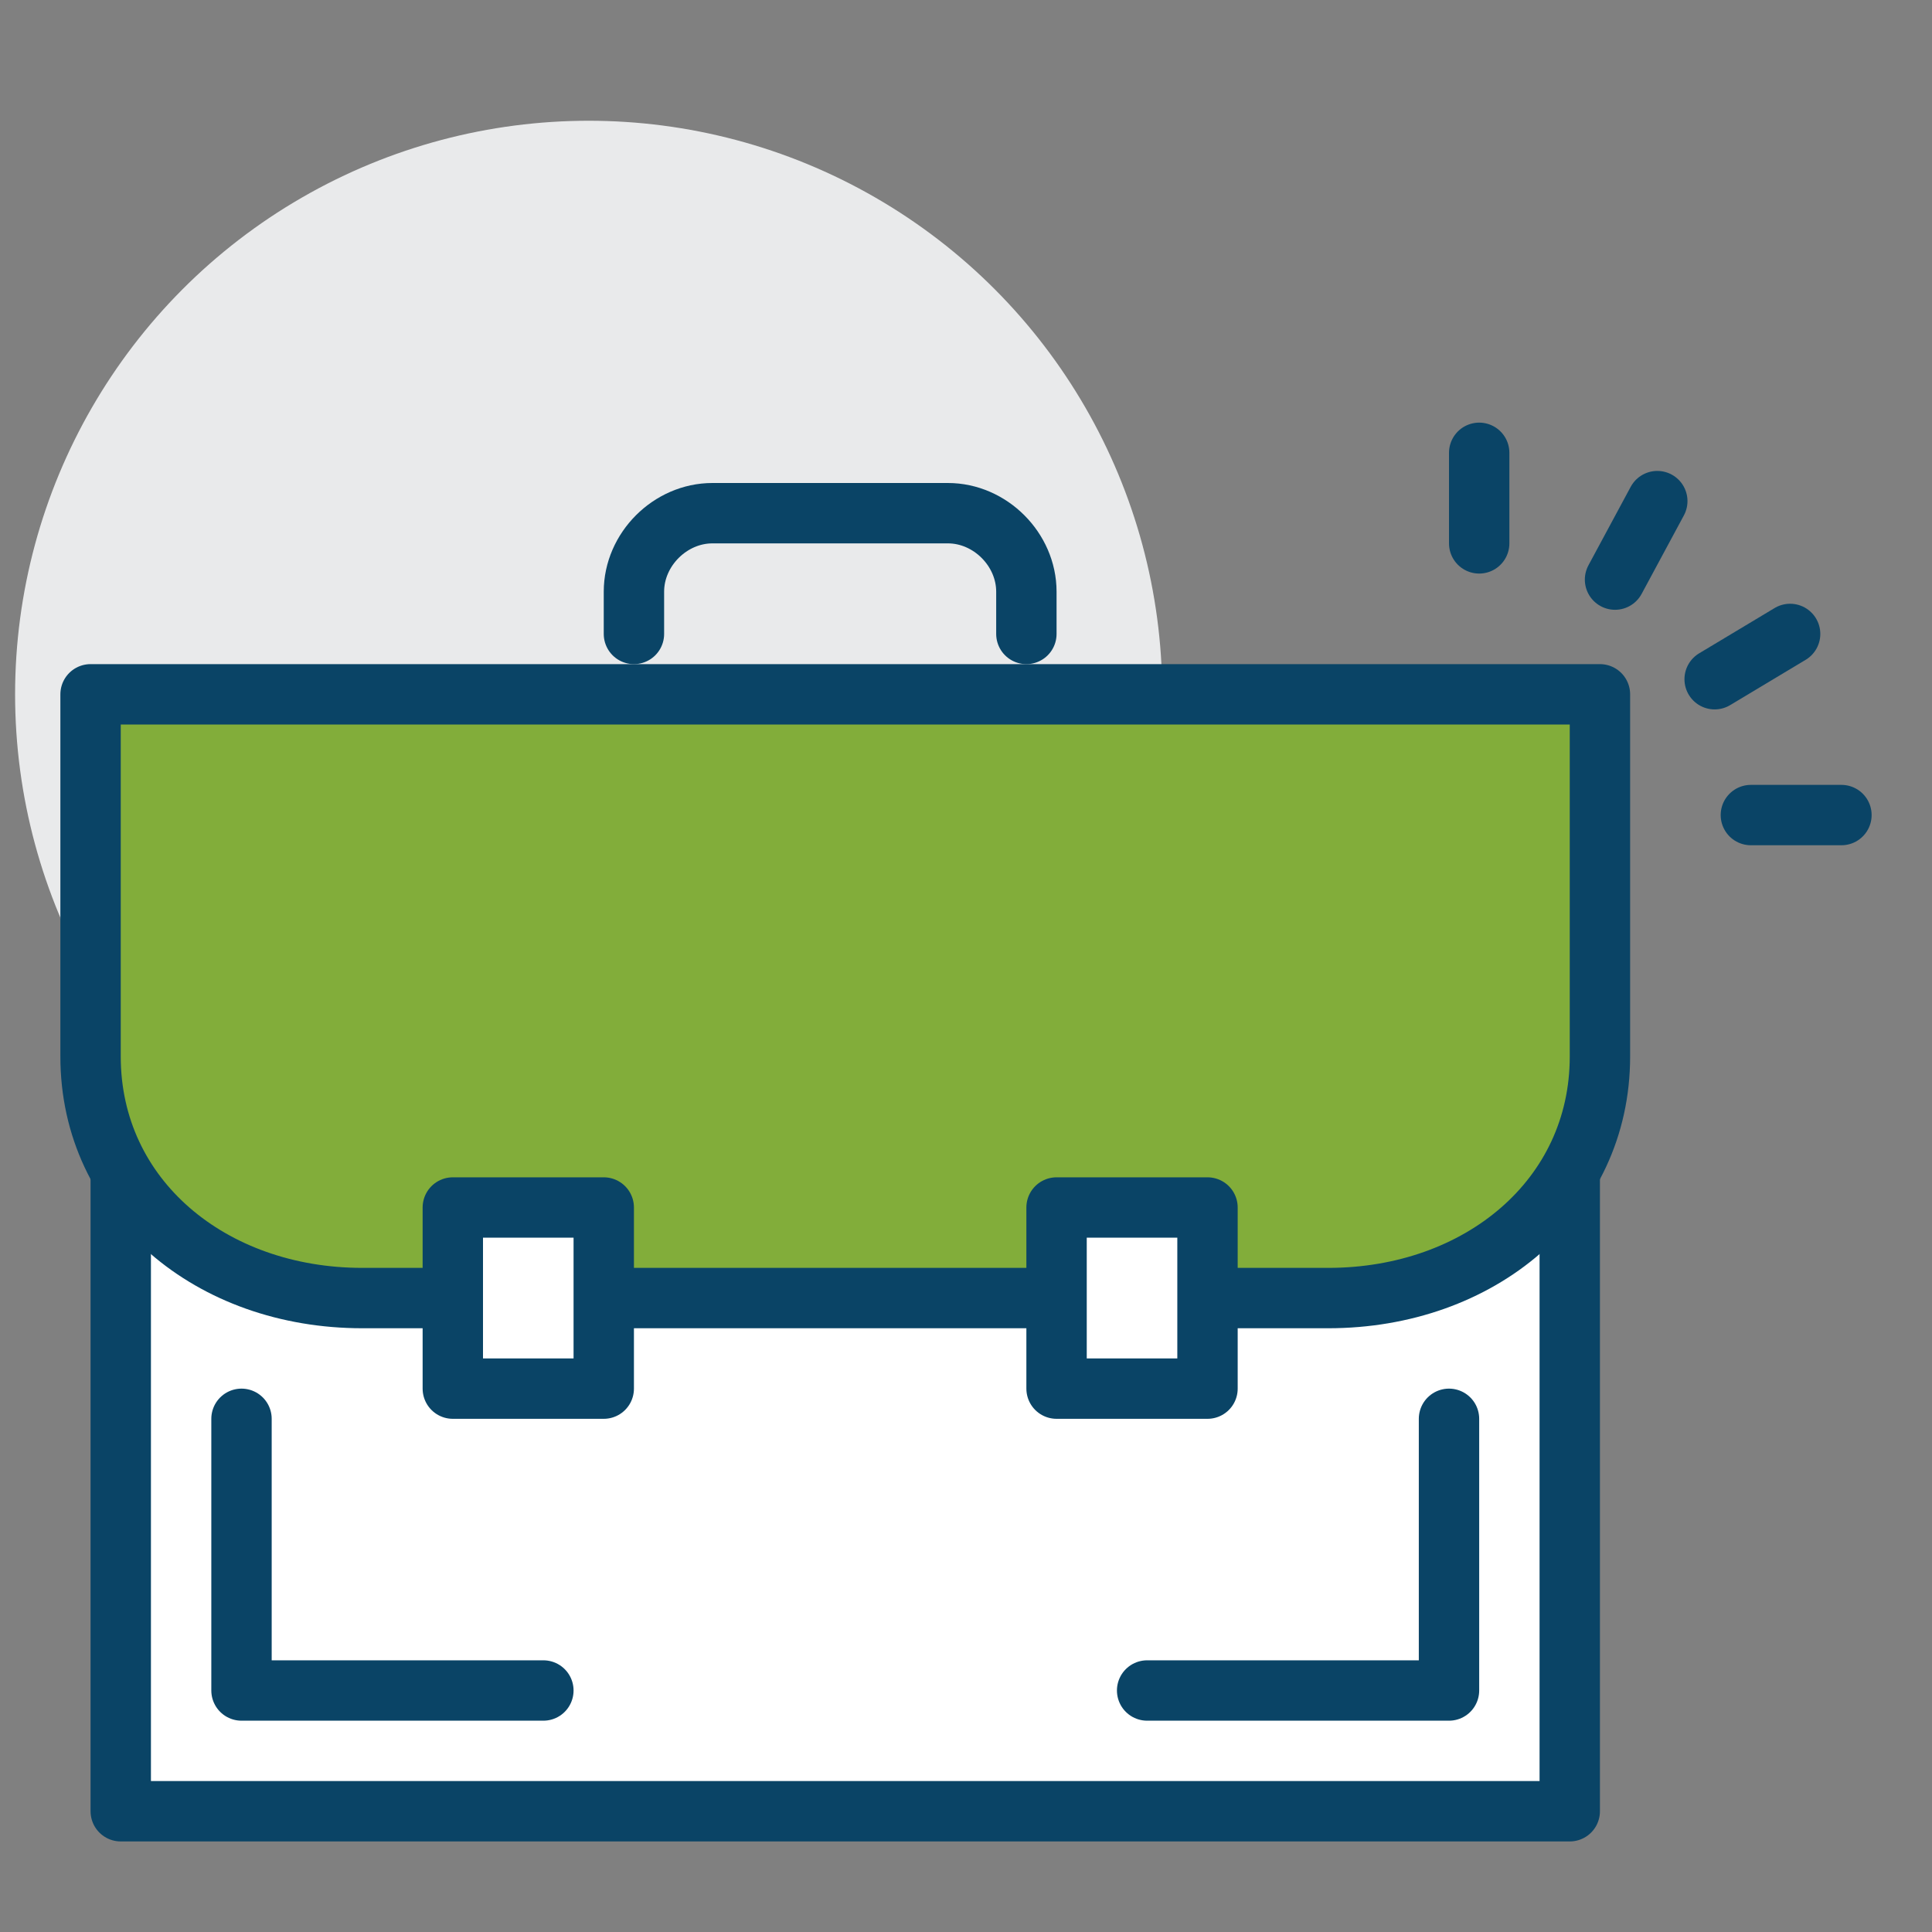
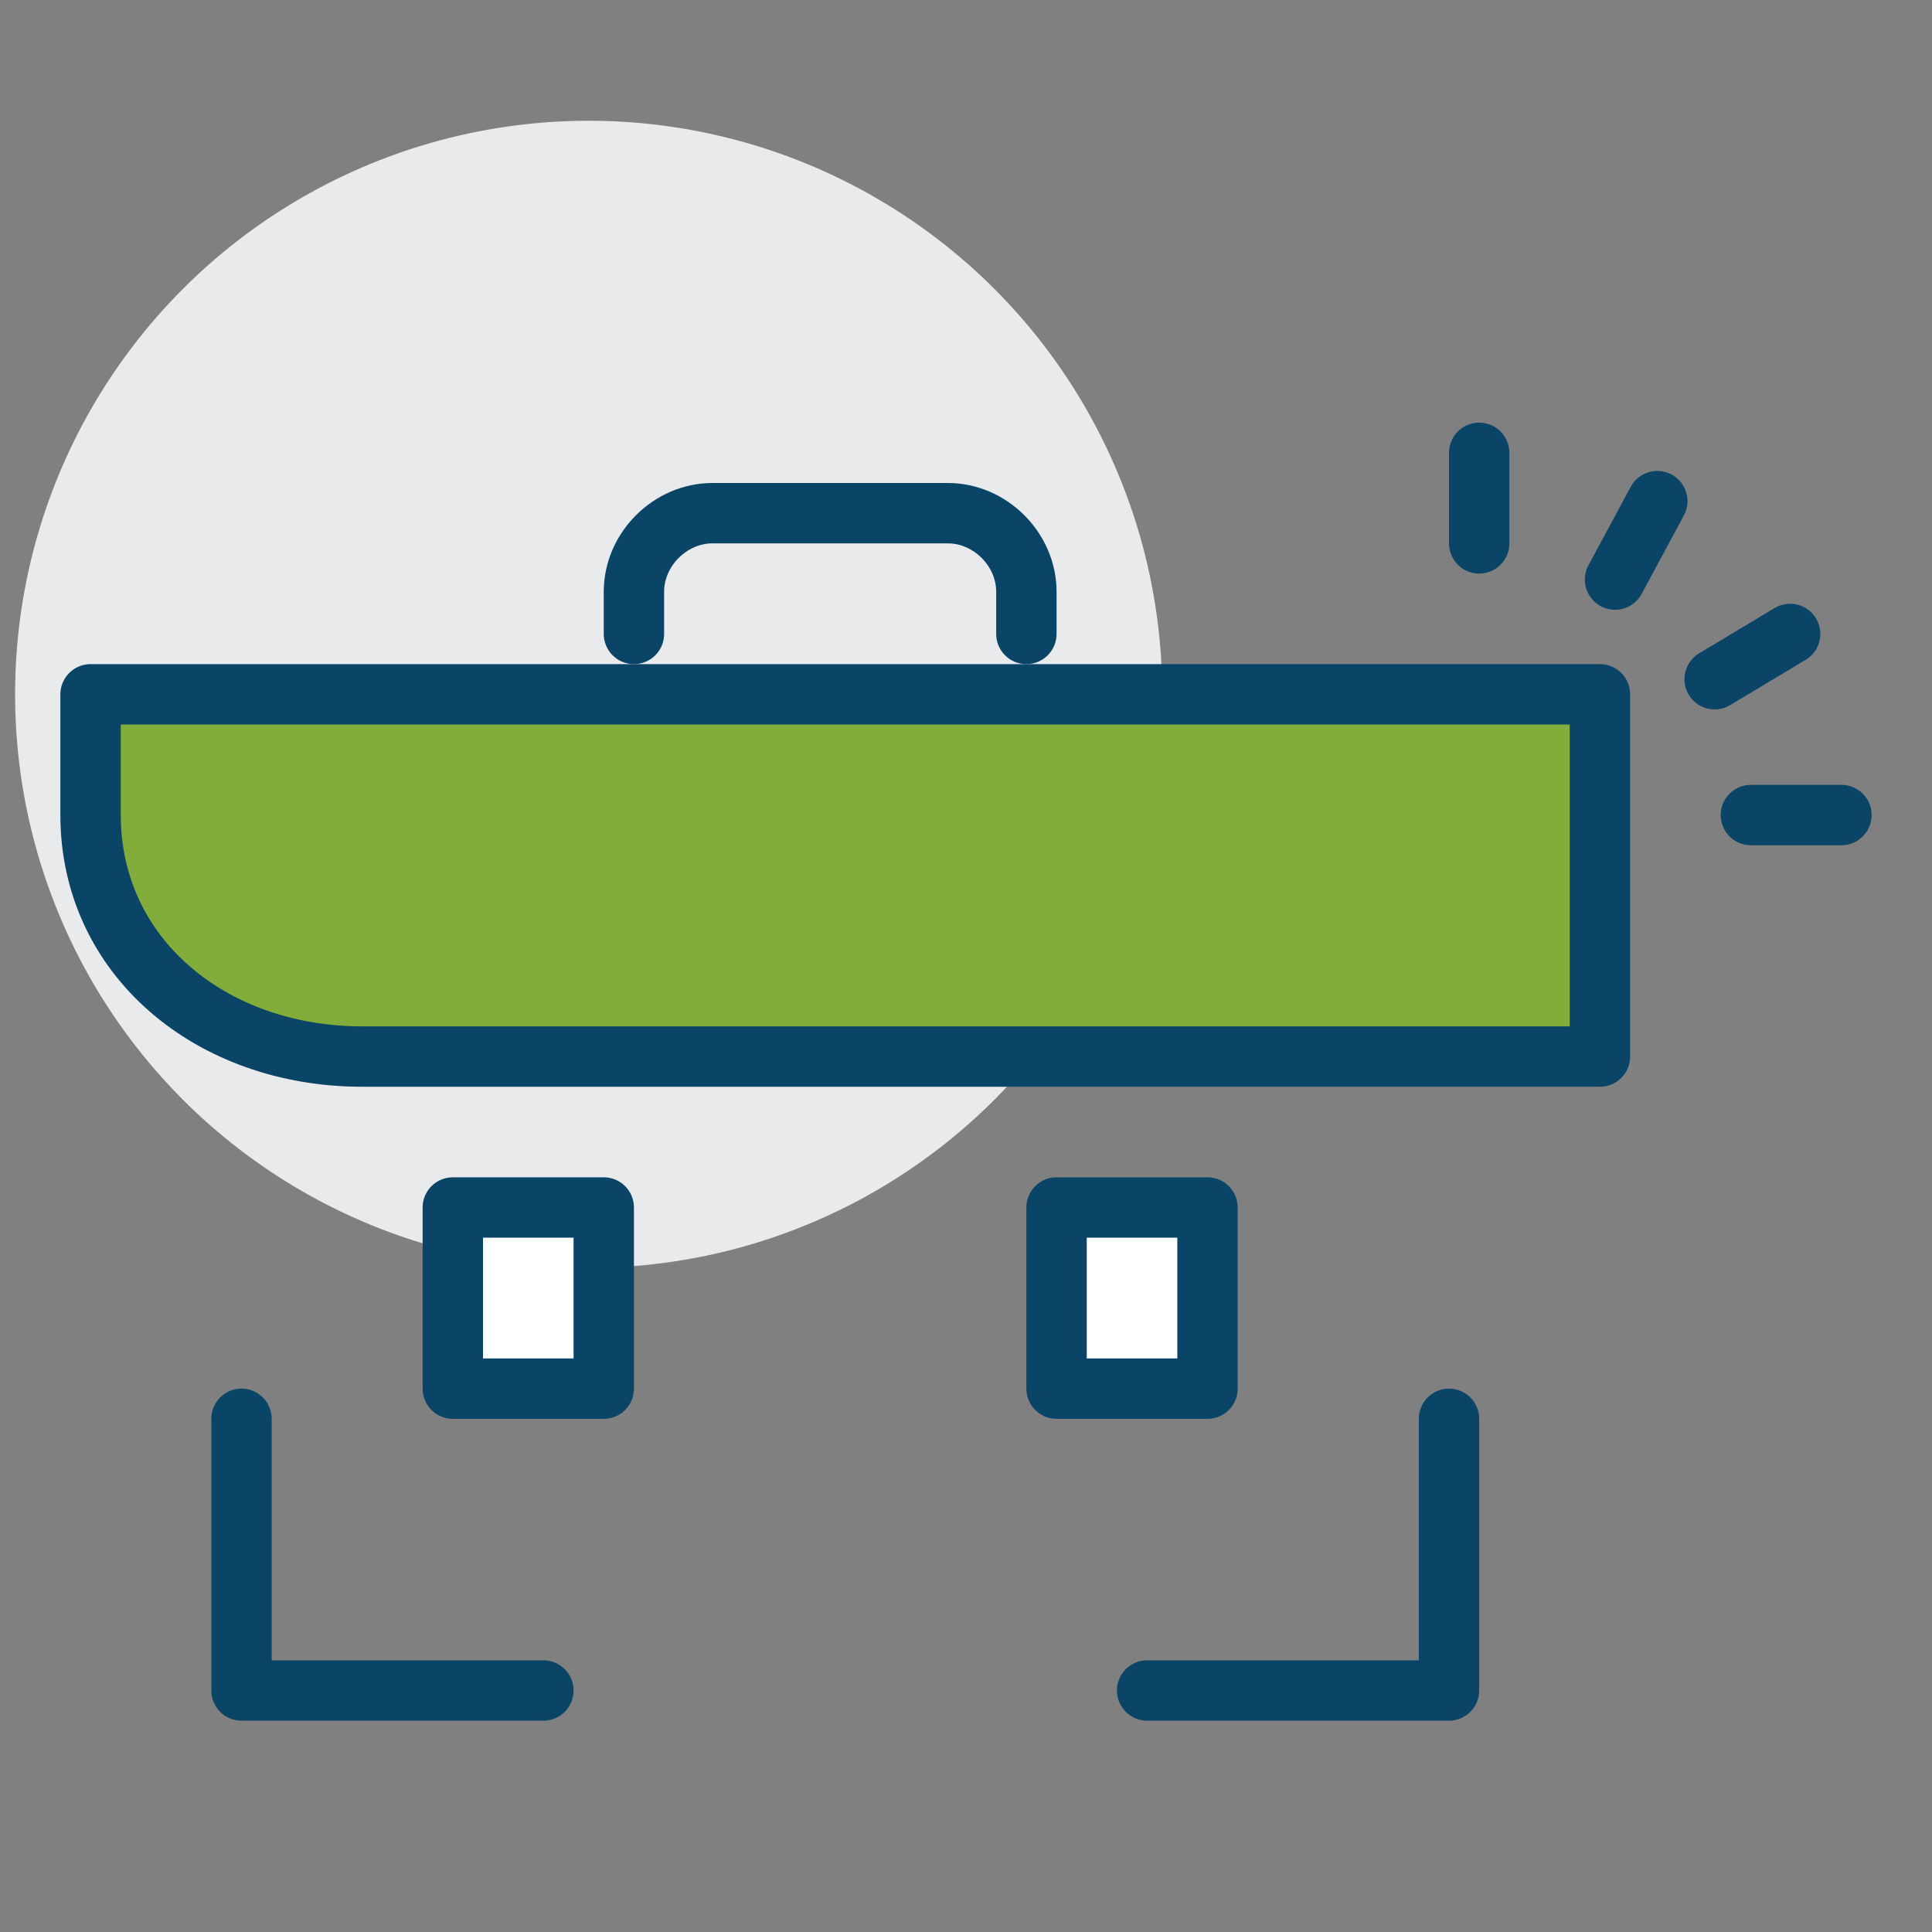
<svg xmlns="http://www.w3.org/2000/svg" id="Layer_1" x="0px" y="0px" viewBox="0 0 64 64" style="enable-background:new 0 0 64 64;" xml:space="preserve">
  <rect x="0" y="0" width="64" height="64" fill="#808080" stroke="none" />
  <style type="text/css"> .st0{fill:#E9EAEB;} .st1{fill:none;stroke:#0A4466;stroke-width:2;stroke-linecap:round;stroke-linejoin:round;stroke-miterlimit:10;} .st2{fill:#FFFFFF;stroke:#0A4466;stroke-width:2;stroke-linecap:round;stroke-linejoin:round;stroke-miterlimit:10;} .st3{fill:#82AD3A;stroke:#0A4466;stroke-width:2;stroke-linecap:round;stroke-linejoin:round;stroke-miterlimit:10;} </style>
  <circle class="st0" cx="19.5" cy="23" r="19" />
  <g>
    <line class="st1" x1="49" y1="18" x2="49" y2="15" />
    <line class="st1" x1="53.5" y1="19.2" x2="54.9" y2="16.6" />
    <line class="st1" x1="56.8" y1="22.5" x2="59.3" y2="21" />
    <line class="st1" x1="58" y1="27" x2="61" y2="27" />
  </g>
-   <rect x="4" y="24" class="st2" width="48" height="36" />
-   <path class="st3" d="M53,23v12c0,4.7-4,8-9,8H12c-5,0-9-3.3-9-8V23H53z" />
+   <path class="st3" d="M53,23v12H12c-5,0-9-3.3-9-8V23H53z" />
  <path class="st1" d="M34,21v-1.4c0-1.4-1.2-2.6-2.6-2.6H30h-5h-1.4c-1.4,0-2.6,1.2-2.6,2.6V21" />
  <polyline class="st1" points="8,47 8,56 18,56 " />
  <polyline class="st1" points="48,47 48,56 38,56 " />
  <rect x="15" y="40" class="st2" width="5" height="6" />
  <rect x="35" y="40" class="st2" width="5" height="6" />
</svg>